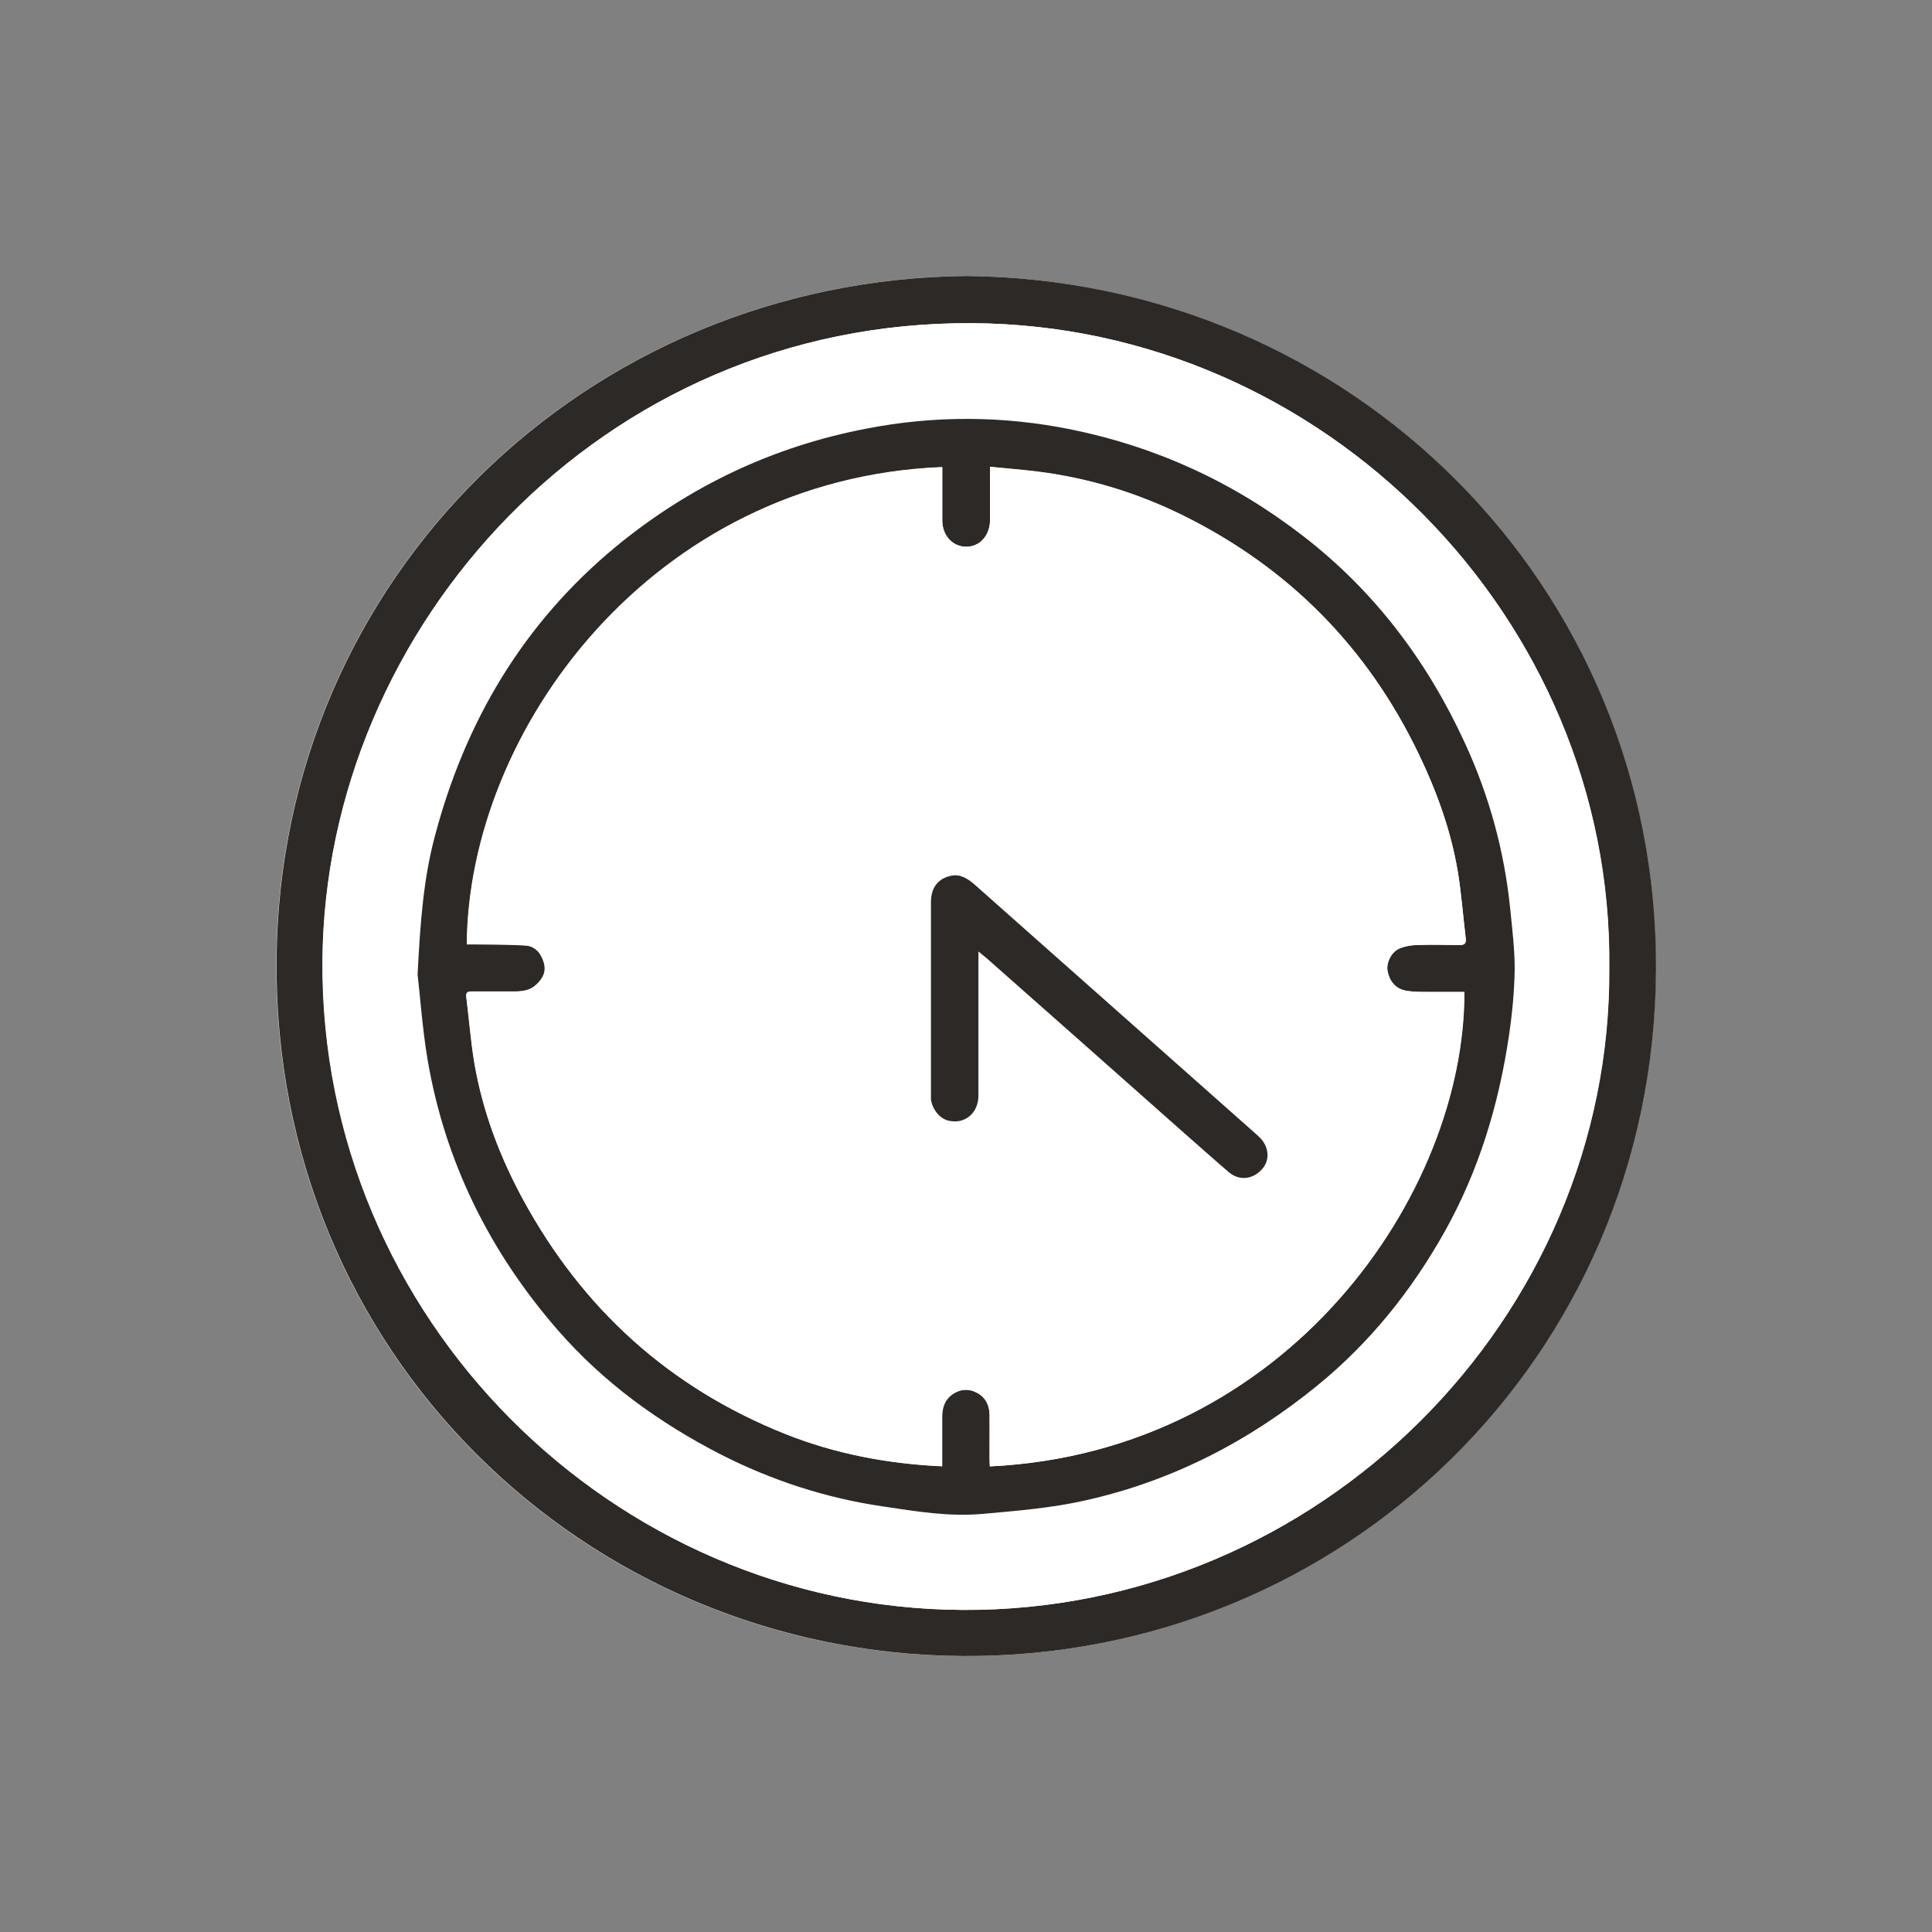
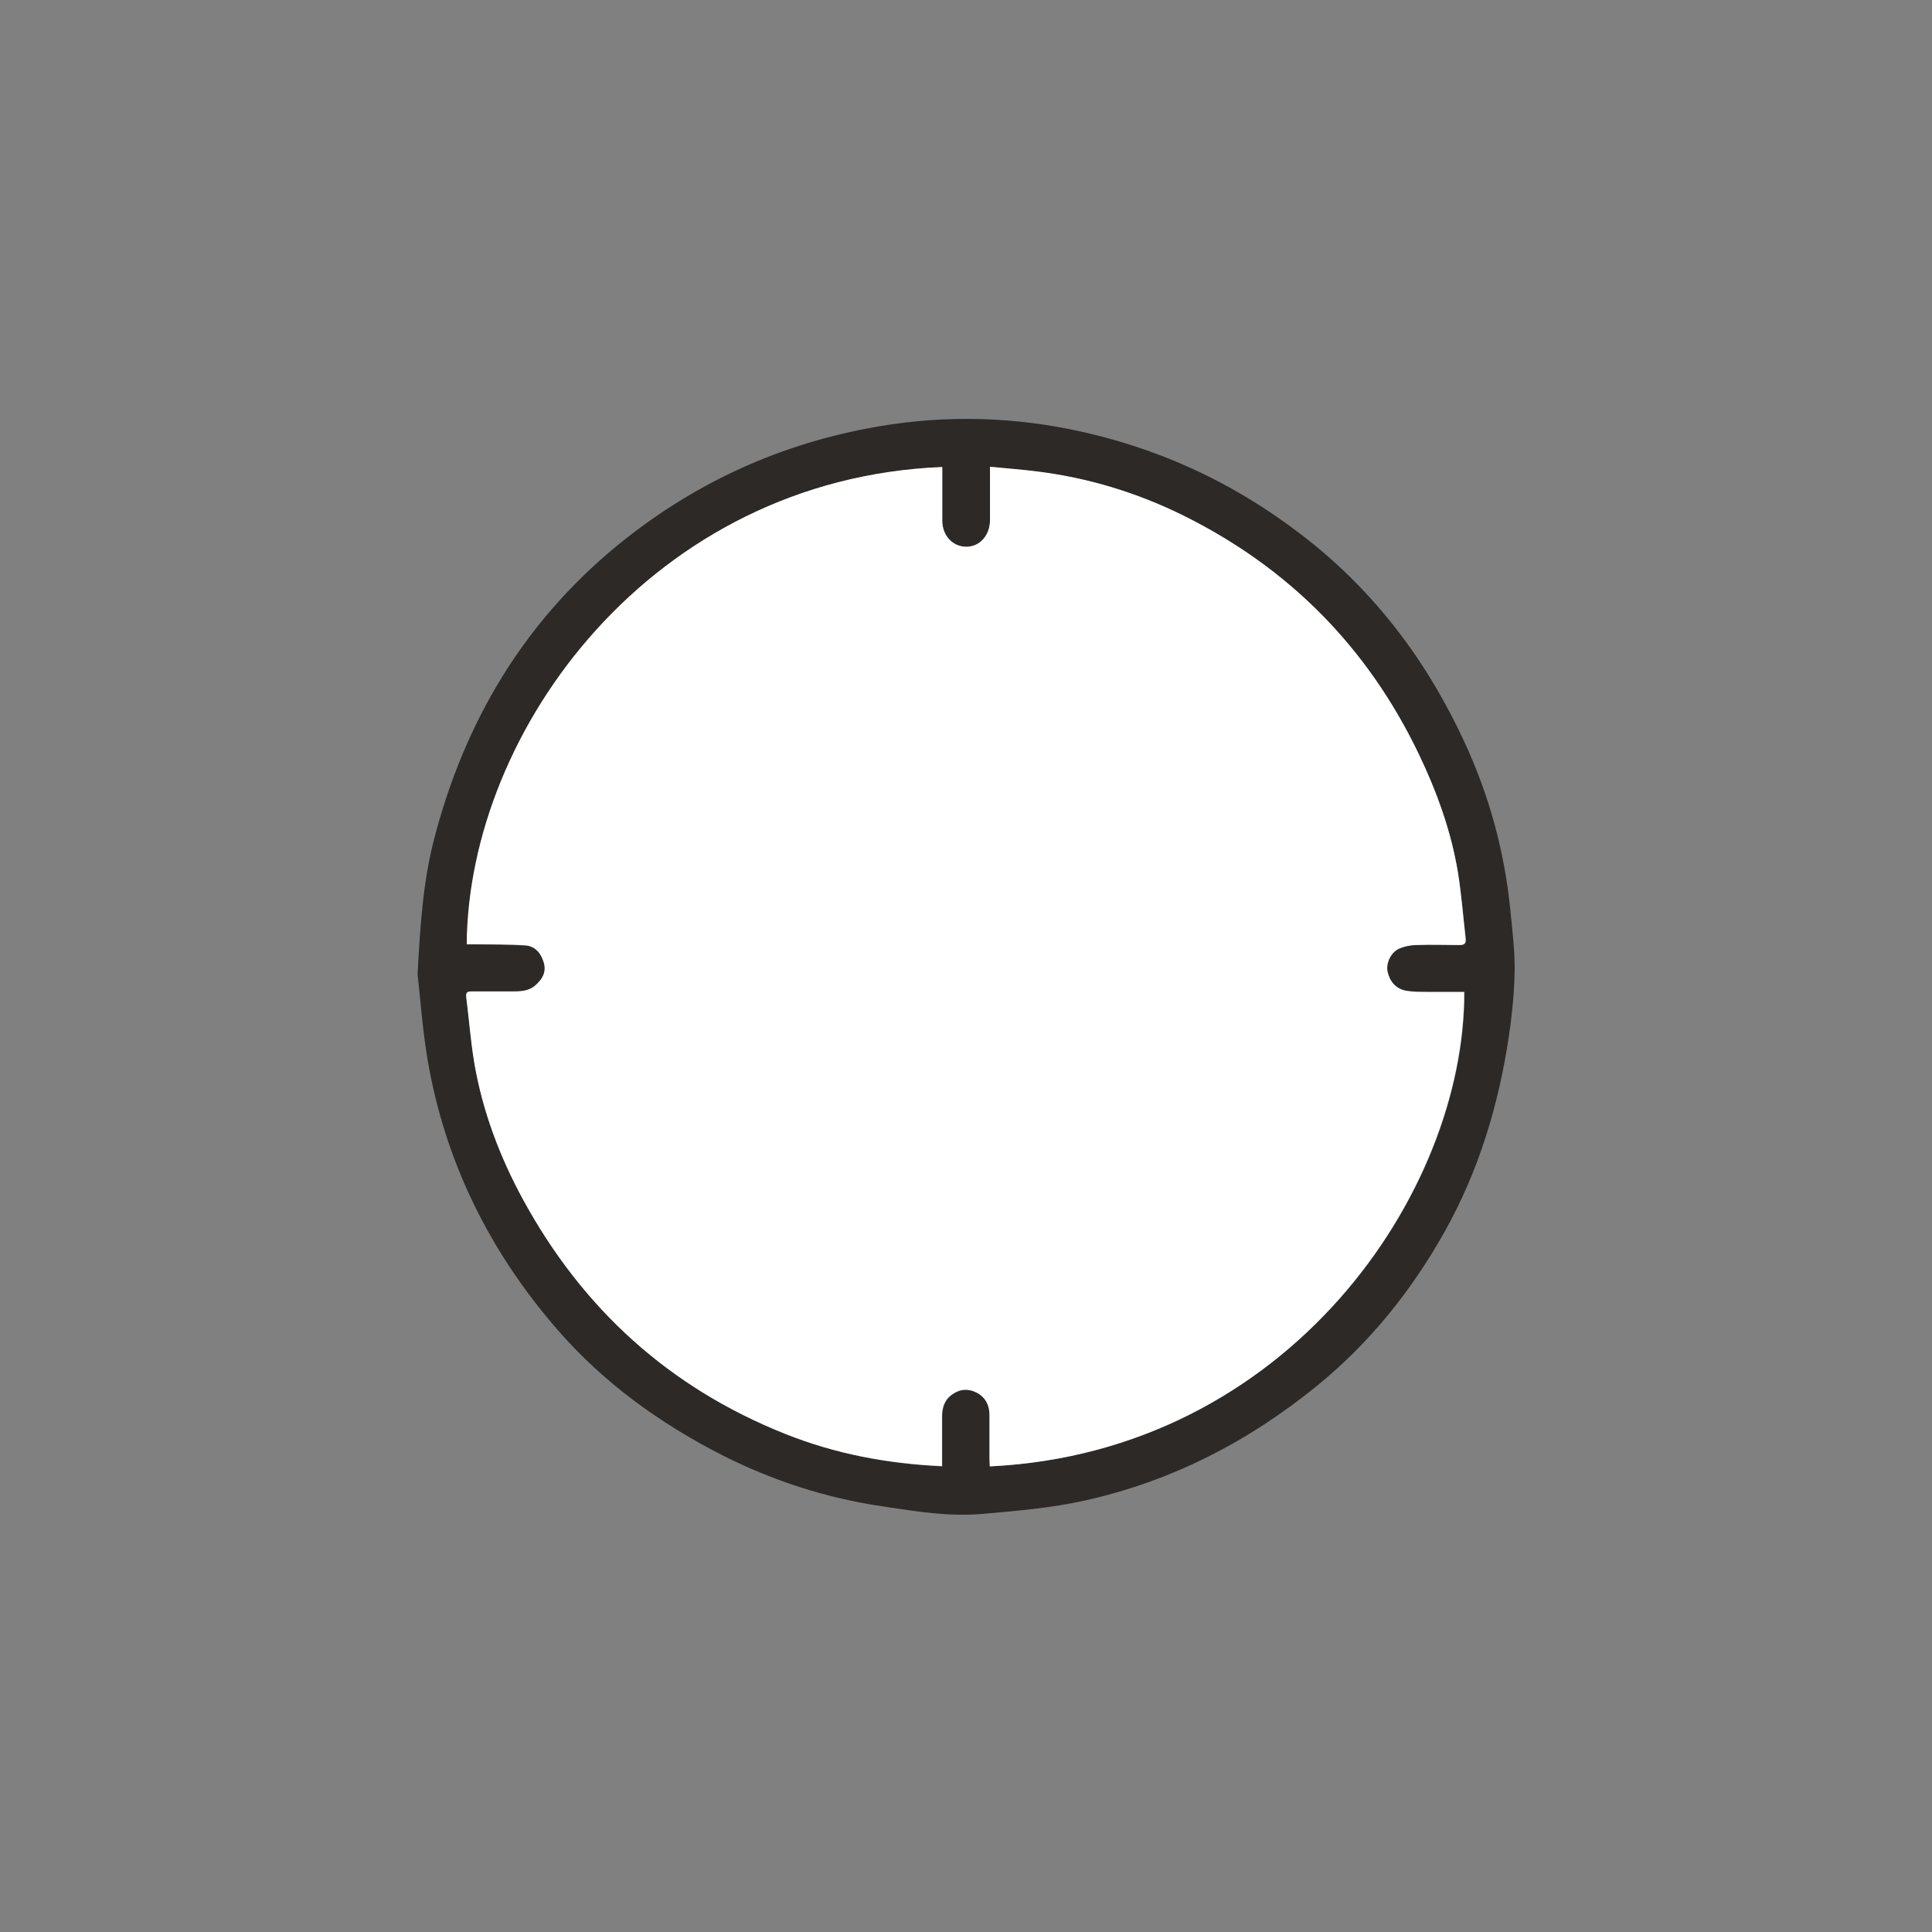
<svg xmlns="http://www.w3.org/2000/svg" id="uuid-ad6965ea-3fd9-4e70-bf0f-a0794d81c244" data-name="Capa 1" width="70" height="70" viewBox="0 0 70 70">
  <rect x="0" y="0" width="70" height="70" fill="#808080" stroke="none" />
  <g id="uuid-d83e7d64-8516-406f-bb0e-01d6e7189aa3" data-name="Capa 32">
    <g>
-       <path d="m35,10c-13.75.14-24.86,10.91-24.99,24.74-.14,14.25,11.16,25.18,24.85,25.26,13.73.09,25.06-10.79,25.13-24.87.07-13.91-11.02-24.98-24.99-25.13" style="fill: #fff;" />
-       <path d="m35.01,10c13.96.14,25.06,11.22,24.99,25.13-.07,14.09-11.4,24.96-25.13,24.87-13.69-.09-24.99-11.01-24.85-25.26.13-13.83,11.24-24.6,24.99-24.74m23.29,25.05c.13-12.63-10.33-23.26-23.07-23.34-13.45-.09-23.47,11-23.55,23.12-.08,12.92,10.5,23.43,23.18,23.5,12.91.08,23.53-10.56,23.44-23.28" style="fill: #2d2926;" />
-       <path d="m58.31,35.05c.09,12.72-10.53,23.35-23.44,23.28-12.68-.07-23.26-10.59-23.18-23.51.08-12.11,10.1-23.2,23.55-23.11,12.74.08,23.2,10.72,23.07,23.34m-43.17.25c.09.77.16,1.94.36,3.08.63,3.71,2.24,6.97,4.71,9.8,1.66,1.91,3.67,3.37,5.92,4.52,1.85.95,3.81,1.58,5.87,1.88,1.2.17,2.4.38,3.62.27,1.23-.11,2.47-.21,3.68-.48,3.16-.7,5.95-2.14,8.44-4.17,1.9-1.55,3.41-3.44,4.61-5.57,1.24-2.21,1.96-4.6,2.33-7.09.12-.81.2-1.63.21-2.44,0-.72-.08-1.43-.16-2.15-.21-2.1-.76-4.11-1.64-6.02-1.36-2.96-3.27-5.5-5.88-7.52-2.51-1.94-5.3-3.22-8.39-3.85-2.47-.5-4.94-.51-7.42-.03-3.39.65-6.42,2.09-9.08,4.28-3.36,2.76-5.46,6.32-6.56,10.51-.4,1.5-.52,3.04-.62,4.98" style="fill: #fff;" />
      <path d="m15.13,35.3c.1-1.94.22-3.47.62-4.98,1.1-4.18,3.21-7.74,6.56-10.51,2.66-2.19,5.69-3.63,9.08-4.28,2.47-.48,4.95-.47,7.42.03,3.09.63,5.88,1.91,8.39,3.85,2.61,2.01,4.52,4.56,5.88,7.52.88,1.91,1.43,3.92,1.64,6.02.07.71.16,1.43.16,2.15-.01.81-.09,1.63-.21,2.44-.37,2.49-1.09,4.88-2.33,7.09-1.2,2.14-2.71,4.02-4.61,5.57-2.49,2.03-5.28,3.47-8.44,4.17-1.21.27-2.45.37-3.68.48-1.23.11-2.42-.09-3.62-.27-2.06-.3-4.02-.94-5.87-1.88-2.24-1.15-4.26-2.61-5.92-4.52-2.46-2.83-4.08-6.09-4.71-9.8-.19-1.15-.27-2.31-.36-3.08m19.01-18.37c-10.5.43-17.16,9.52-17.22,17.29.11,0,.23,0,.34,0,.59.01,1.19,0,1.78.04.36.02.57.28.67.62.1.34-.04.59-.28.81-.22.2-.5.23-.78.24-.51,0-1.02,0-1.54,0-.13,0-.23.01-.21.19.1.79.16,1.59.29,2.38.3,1.76.92,3.41,1.77,4.97,2.15,3.96,5.3,6.81,9.5,8.49,1.82.72,3.71,1.08,5.68,1.17,0-.61,0-1.21,0-1.81,0-.32.1-.61.37-.8.28-.19.58-.22.89-.06.32.17.45.46.46.8.01.53,0,1.06,0,1.59,0,.09,0,.19.01.28,10.8-.52,17.21-9.9,17.19-17.19-.45,0-.89,0-1.34,0-.27,0-.54,0-.8-.05-.36-.07-.57-.33-.64-.69-.06-.29.11-.68.4-.82.19-.09.43-.13.65-.14.52-.02,1.04-.01,1.56,0,.18,0,.24-.06.22-.24-.1-.8-.16-1.61-.29-2.41-.25-1.5-.76-2.91-1.42-4.27-1.85-3.85-4.69-6.73-8.52-8.63-1.68-.83-3.45-1.37-5.31-1.6-.56-.07-1.12-.11-1.7-.17v.3c0,.55,0,1.1,0,1.64,0,.55-.37.95-.86.95-.49,0-.86-.4-.87-.94,0-.45,0-.9,0-1.35v-.59Z" style="fill: #2d2926;" />
      <path d="m34.14,16.93v.59c0,.45,0,.9,0,1.35,0,.54.38.94.87.94.49,0,.85-.41.86-.95,0-.55,0-1.1,0-1.64v-.31c.59.06,1.15.1,1.7.17,1.86.23,3.63.77,5.31,1.6,3.83,1.9,6.67,4.78,8.52,8.63.65,1.36,1.17,2.78,1.42,4.28.13.8.19,1.6.28,2.41.02.18-.04.24-.22.24-.52,0-1.04-.02-1.56,0-.22,0-.45.05-.65.14-.29.14-.46.53-.4.82.08.35.29.61.64.69.26.05.54.05.8.05.45,0,.89,0,1.34,0,.02,7.28-6.38,16.67-17.19,17.19,0-.09-.01-.19-.01-.28,0-.53,0-1.06,0-1.59,0-.34-.14-.63-.46-.8-.31-.16-.61-.14-.89.06-.28.19-.37.47-.37.79,0,.6,0,1.2,0,1.81-1.97-.09-3.86-.44-5.68-1.17-4.2-1.67-7.34-4.53-9.5-8.49-.85-1.56-1.47-3.21-1.77-4.97-.13-.79-.19-1.59-.29-2.38-.02-.18.08-.19.21-.19.51,0,1.02,0,1.54,0,.28,0,.56-.03.78-.24.24-.22.38-.47.28-.81-.1-.34-.31-.59-.67-.62-.59-.04-1.19-.03-1.78-.04-.11,0-.23,0-.34,0,.06-7.77,6.73-16.86,17.22-17.29" style="fill: #fff;" />
-       <path d="m35.45,34.48v.33c0,1.63,0,3.25,0,4.88,0,.65-.5,1.06-1.1.91-.31-.08-.57-.41-.62-.77,0-.05,0-.11,0-.16,0-2.33,0-4.65,0-6.98,0-.52.25-.86.73-.96.33-.07.59.1.83.3.83.73,1.65,1.47,2.48,2.2,2.52,2.23,5.04,4.47,7.56,6.7.11.1.22.19.32.29.34.35.37.83.06,1.16-.34.36-.82.41-1.2.08-.55-.47-1.08-.95-1.62-1.42-2.38-2.11-4.76-4.22-7.14-6.32-.07-.06-.15-.12-.28-.23" style="fill: #2d2926;" />
    </g>
  </g>
</svg>